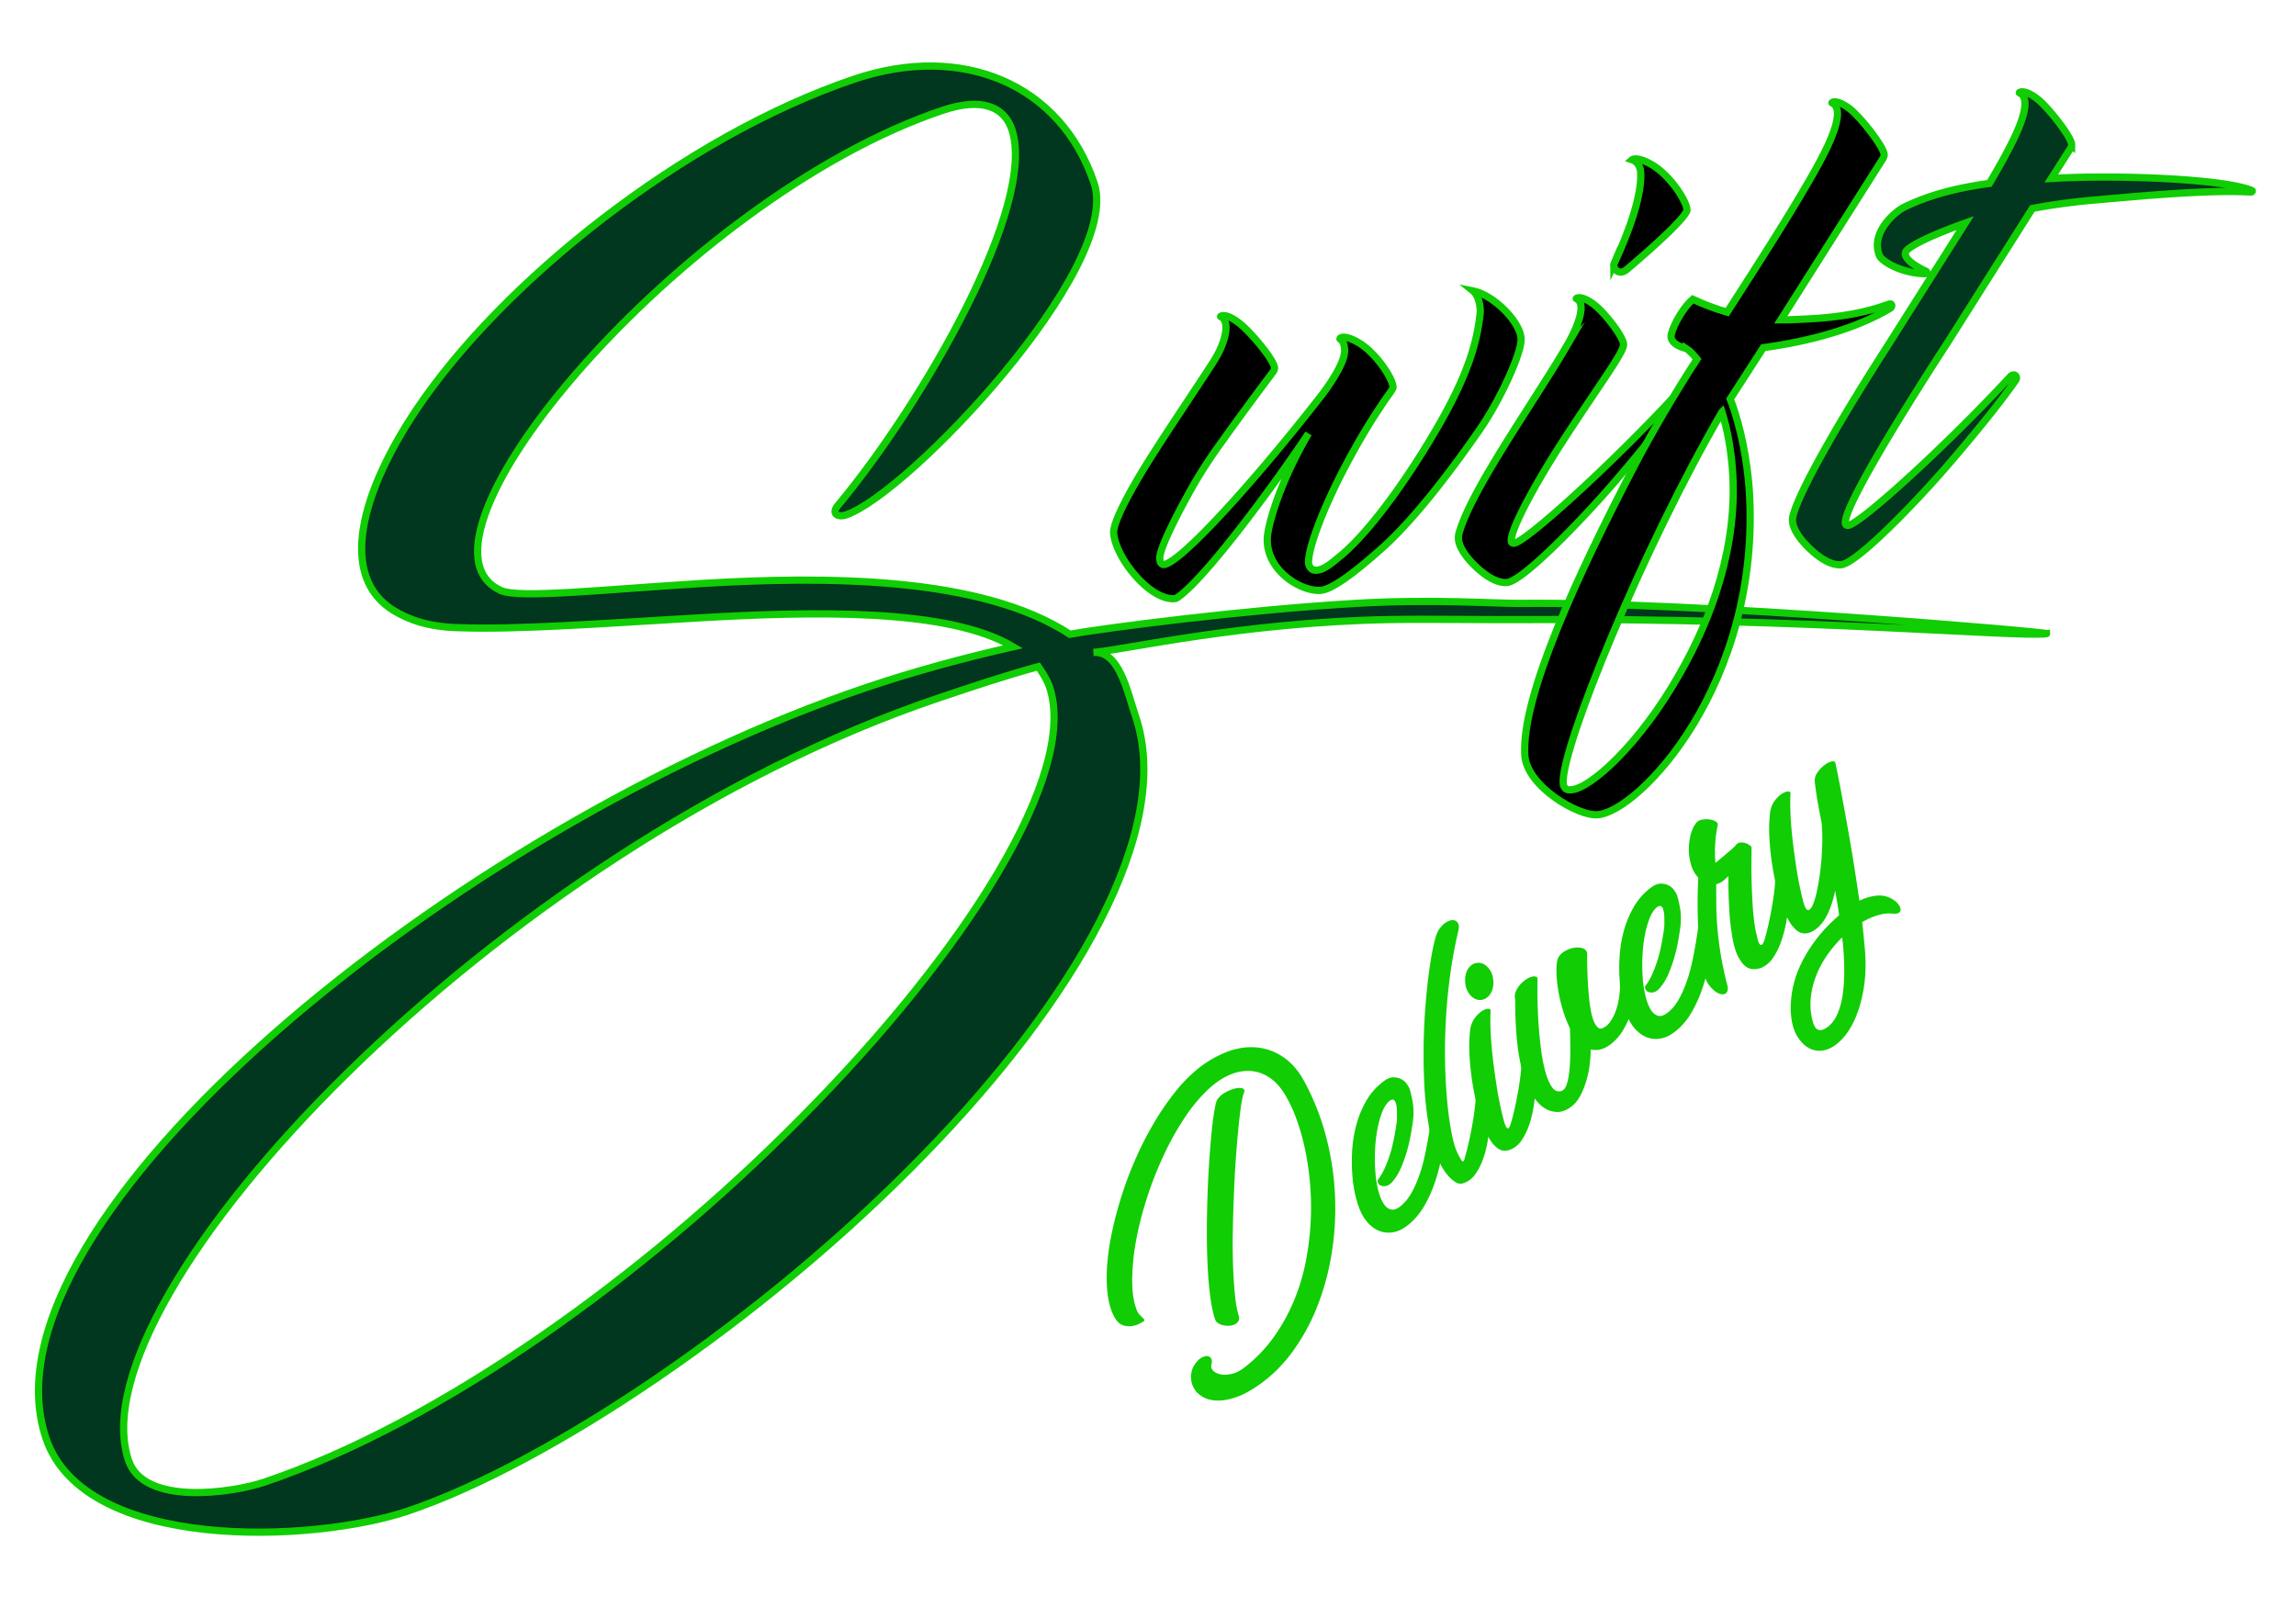
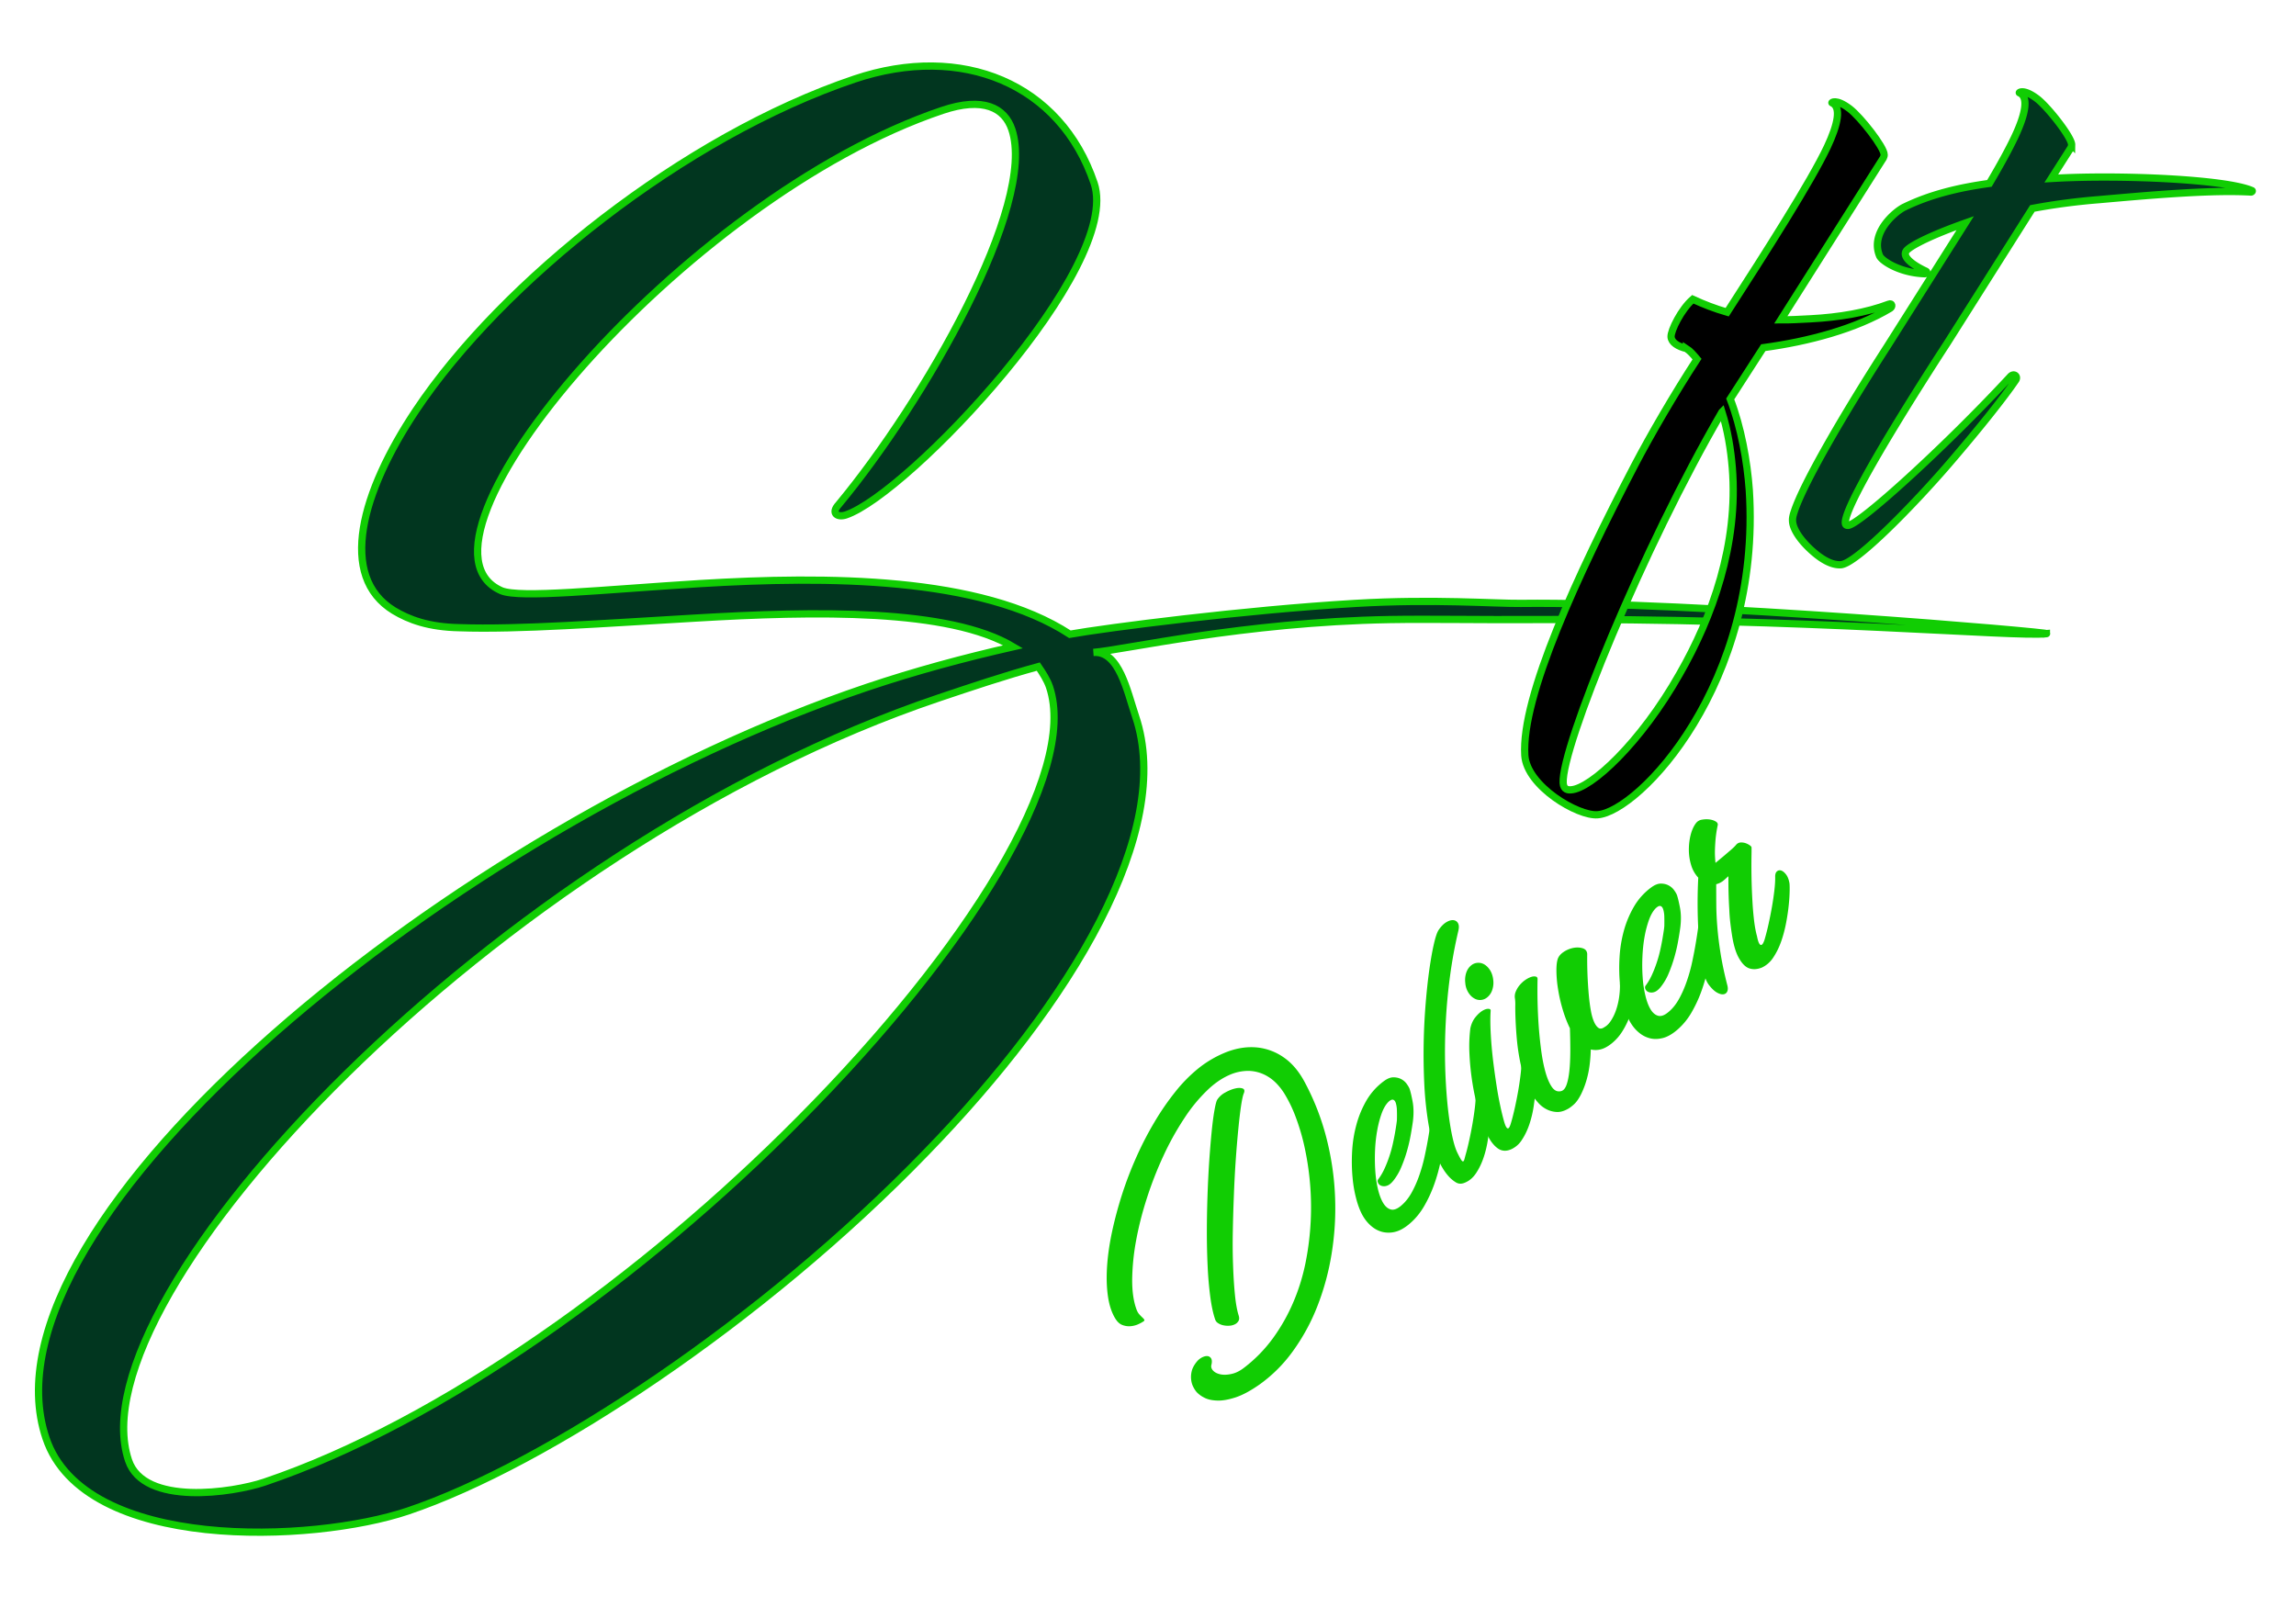
<svg xmlns="http://www.w3.org/2000/svg" width="150" height="105">
  <g fill="#11CD03">
    <path d="M72.849 86.129c-.231-.389-.388-.874-.47-1.459-.082-.583-.099-1.23-.052-1.938s.156-1.46.326-2.257c.171-.797.388-1.606.649-2.424.264-.82.574-1.633.933-2.437.357-.804.752-1.567 1.181-2.288a16.98 16.98 0 0 1 1.368-1.988 9.767 9.767 0 0 1 1.506-1.53 7.075 7.075 0 0 1 1.934-1.104c.659-.238 1.299-.326 1.92-.262a3.672 3.672 0 0 1 1.743.662c.54.375 1.001.93 1.384 1.664.617 1.167 1.084 2.384 1.402 3.648s.501 2.532.548 3.8a18.486 18.486 0 0 1-.229 3.726 16.584 16.584 0 0 1-.935 3.425 13.105 13.105 0 0 1-1.585 2.909 9.454 9.454 0 0 1-2.154 2.164c-.596.421-1.126.708-1.589.861-.465.152-.868.224-1.215.21-.346-.012-.628-.076-.847-.195a1.713 1.713 0 0 1-.489-.358 1.587 1.587 0 0 1-.191-.284 1.342 1.342 0 0 1-.159-.465 1.529 1.529 0 0 1 .021-.587c.045-.211.155-.425.334-.645.094-.116.204-.209.332-.278.13-.067.249-.1.356-.094a.306.306 0 0 1 .252.152c.06.095.064.246.013.449-.024.129.019.249.129.361.111.113.271.19.479.233.21.041.452.031.729-.032.278-.061.562-.207.849-.437a9.359 9.359 0 0 0 1.858-1.917c.517-.716.948-1.479 1.294-2.283.349-.806.612-1.644.796-2.514a18.43 18.43 0 0 0-.014-7.534 13.982 13.982 0 0 0-.592-2.058 8.85 8.85 0 0 0-.774-1.603c-.313-.485-.666-.847-1.059-1.081a2.514 2.514 0 0 0-1.233-.37 3.034 3.034 0 0 0-1.312.281c-.445.199-.877.49-1.293.871a10.373 10.373 0 0 0-1.608 1.924 18.522 18.522 0 0 0-1.378 2.476 24.16 24.16 0 0 0-1.078 2.758c-.307.95-.541 1.874-.705 2.769a15.137 15.137 0 0 0-.257 2.505c-.009.774.079 1.427.265 1.954.051.153.115.272.191.359.078.088.148.158.208.214s.101.103.124.141c.021.037.008.075-.045.113a2.155 2.155 0 0 1-.301.167c-.15.074-.315.122-.498.145a1.232 1.232 0 0 1-.558-.063c-.192-.062-.359-.215-.504-.456zm6.672-14.271a1.4 1.4 0 0 1 .509-.466c.225-.127.44-.217.646-.267.206-.051.372-.053.5-.007s.154.155.081.327c-.056.129-.113.396-.176.804-.061.406-.121.907-.179 1.506a72.11 72.11 0 0 0-.29 4.304c-.032.79-.056 1.582-.07 2.376-.017.792-.01 1.541.016 2.246.024.705.065 1.342.121 1.91s.137 1.022.244 1.361c.046.146.043.265-.01.356a.546.546 0 0 1-.229.217.886.886 0 0 1-.355.095c-.137.011-.27.002-.397-.024a.962.962 0 0 1-.345-.138.445.445 0 0 1-.198-.241c-.134-.39-.239-.882-.319-1.478a23.501 23.501 0 0 1-.172-1.971c-.034-.719-.053-1.473-.053-2.266a73.106 73.106 0 0 1 .152-4.596c.051-.721.103-1.365.159-1.935.057-.572.118-1.046.185-1.42.065-.372.127-.604.18-.693zM90.427 70.628c.221-.16.425-.239.616-.237.188.002.355.041.501.119.146.076.264.18.355.306.091.127.154.233.187.318.063.184.13.464.202.843.07.38.078.803.021 1.27-.034.252-.082.553-.144.898-.06.347-.144.701-.246 1.063a8.827 8.827 0 0 1-.371 1.048 3.705 3.705 0 0 1-.494.857c-.159.203-.311.326-.455.364a.541.541 0 0 1-.364-.002.356.356 0 0 1-.207-.191c-.038-.088-.035-.161.009-.223.152-.2.289-.43.408-.688.119-.26.226-.528.317-.804.093-.273.17-.549.229-.82.061-.272.11-.521.15-.746.039-.227.067-.415.09-.564.02-.147.031-.242.032-.282.005-.212.005-.414-.002-.607a1.81 1.81 0 0 0-.071-.478c-.04-.125-.101-.197-.18-.218-.08-.021-.185.028-.313.152-.17.174-.316.424-.435.753a6.805 6.805 0 0 0-.288 1.108c-.074.41-.122.846-.141 1.305s-.013.903.016 1.333c.029.43.088.829.175 1.196.088.366.2.664.336.893.135.229.299.371.488.427.188.058.405-.014.65-.21.274-.221.514-.511.715-.868.199-.358.374-.749.518-1.171.146-.422.265-.851.355-1.282.094-.433.17-.837.233-1.209.061-.371.111-.689.147-.953.037-.265.07-.438.101-.518.047-.114.109-.17.19-.169a.462.462 0 0 1 .248.088.966.966 0 0 1 .232.217c.07.089.119.161.15.219.021.042.029.195.025.456-.003.261-.03.59-.079.986-.05.398-.123.838-.225 1.321a11.03 11.03 0 0 1-.409 1.456 8.514 8.514 0 0 1-.646 1.403c-.259.45-.568.83-.929 1.142-.338.295-.662.479-.97.556a1.744 1.744 0 0 1-.852.006 1.8 1.8 0 0 1-.695-.364 2.508 2.508 0 0 1-.499-.567c-.179-.276-.336-.642-.467-1.097a8.14 8.14 0 0 1-.275-1.508c-.053-.55-.063-1.13-.03-1.732.034-.604.129-1.19.286-1.76a6.545 6.545 0 0 1 .671-1.594 4.193 4.193 0 0 1 1.134-1.241z" />
    <path d="M95.276 60.814a30.67 30.67 0 0 0-.552 3.023 35.712 35.712 0 0 0-.274 3.013 36.19 36.19 0 0 0 .116 5.31c.076.747.172 1.396.283 1.948.114.552.237.964.373 1.231.103.212.183.356.235.438.053.08.097.117.129.108.033-.01.061-.052.082-.126.021-.075.044-.166.073-.276.075-.252.153-.56.232-.92a23.9 23.9 0 0 0 .22-1.103c.065-.374.12-.736.162-1.09.041-.352.061-.655.054-.908-.002-.168.036-.283.116-.353a.28.28 0 0 1 .272-.056c.101.032.205.111.31.244.105.132.181.311.224.536.02.065.031.229.034.487.006.261-.004.57-.028.935-.022.364-.066.753-.126 1.168-.061.416-.153.813-.28 1.192s-.289.72-.486 1.02c-.197.303-.44.514-.729.634-.218.097-.414.096-.593-.009a2.146 2.146 0 0 1-.538-.465c-.324-.378-.593-.883-.806-1.511a12.54 12.54 0 0 1-.498-2.114 23.078 23.078 0 0 1-.237-2.479 40.726 40.726 0 0 1 .097-5.136c.066-.811.147-1.547.24-2.21.095-.663.193-1.221.298-1.671.104-.452.204-.752.305-.903.156-.234.321-.401.493-.507s.326-.152.462-.143c.136.012.24.074.31.192.07.119.078.286.027.501z" />
    <path d="M95.729 64.229a1.575 1.575 0 0 1 .012-.476c.028-.153.076-.291.147-.412a.994.994 0 0 1 .263-.293.72.72 0 0 1 .349-.135c.257-.027.488.065.692.279.204.213.325.49.362.829.021.164.016.324-.016.479s-.08.292-.151.406c-.07.116-.159.212-.265.291a.728.728 0 0 1-.721.083 1.034 1.034 0 0 1-.316-.224 1.36 1.36 0 0 1-.356-.827zm.331 2.957c.062-.283.169-.52.32-.708.149-.188.301-.329.45-.424.149-.093.282-.14.396-.139.115.001.169.045.161.129-.021.273-.025.602-.016.985.011.383.034.794.069 1.233.037.44.085.893.146 1.358.06.468.125.919.193 1.354.066.437.142.842.223 1.22.079.378.156.698.229.963.058.217.109.367.156.451.046.085.09.126.132.12.04-.005.079-.047.114-.127.036-.081.068-.177.098-.287.075-.252.152-.559.232-.918.081-.363.153-.729.22-1.104.064-.372.119-.736.16-1.088.042-.354.061-.655.056-.91-.002-.166.036-.283.115-.352a.28.28 0 0 1 .273-.055c.101.03.204.11.31.242.105.133.18.312.224.536.013.071.021.234.03.491.008.257 0 .567-.023.932-.023.363-.065.753-.127 1.169a6.897 6.897 0 0 1-.281 1.191c-.126.378-.288.72-.486 1.019a1.608 1.608 0 0 1-.729.636c-.319.133-.603.108-.851-.067-.248-.179-.463-.448-.646-.81a8.434 8.434 0 0 1-.587-1.538 16.4 16.4 0 0 1-.416-1.874 17.306 17.306 0 0 1-.203-1.933 9.495 9.495 0 0 1 .058-1.695z" />
    <path d="M105.291 68.178c-.251.201-.488.329-.715.386a1.351 1.351 0 0 1-.647.007c-.024.732-.102 1.334-.229 1.81a5.587 5.587 0 0 1-.42 1.142c-.151.289-.301.5-.448.631a2.471 2.471 0 0 1-.347.271c-.291.172-.56.249-.807.229a1.613 1.613 0 0 1-.664-.188 1.805 1.805 0 0 1-.482-.37 4.547 4.547 0 0 1-.268-.317 4.72 4.72 0 0 1-.604-1.161 8.908 8.908 0 0 1-.369-1.351c-.09-.465-.154-.925-.195-1.376-.04-.451-.066-.863-.082-1.233a19.757 19.757 0 0 1-.02-.929 2.875 2.875 0 0 0-.017-.464.823.823 0 0 1 .052-.482c.065-.156.152-.298.262-.427s.23-.239.362-.329c.134-.091.26-.156.379-.194a.56.56 0 0 1 .303-.025c.08.022.118.078.115.17a33.705 33.705 0 0 0 .069 2.986c.04.562.096 1.113.167 1.655.071.543.166 1.021.283 1.438.117.415.258.738.421.973.164.231.359.32.588.265.154-.033.275-.166.361-.402s.148-.54.188-.91c.04-.37.06-.796.063-1.277a40.31 40.31 0 0 0-.026-1.521c-.186-.38-.344-.794-.477-1.243s-.231-.887-.298-1.315a7.915 7.915 0 0 1-.106-1.171c-.004-.354.026-.623.09-.809.063-.173.195-.326.396-.458a1.75 1.75 0 0 1 .631-.257c.219-.038.419-.03.6.028.181.058.279.179.294.364a26.878 26.878 0 0 0 .109 2.746c.031.324.071.634.123.928.05.296.119.543.206.745.083.198.184.338.294.416.109.078.243.061.4-.052.149-.08.289-.219.418-.415a3.16 3.16 0 0 0 .331-.685c.089-.257.157-.534.201-.829.043-.295.062-.584.056-.865-.003-.127.043-.212.136-.255s.195-.049.307-.017a.782.782 0 0 1 .326.204.667.667 0 0 1 .187.399c.023.212.008.476-.05.794s-.147.646-.273.986a5.27 5.27 0 0 1-.484.975 3.151 3.151 0 0 1-.69.779z" />
    <path d="M107.894 57.971c.223-.16.427-.239.616-.238s.357.041.503.119c.145.078.265.18.356.307.091.126.154.233.186.317.063.183.129.464.202.843.071.379.078.802.02 1.271-.033.253-.081.553-.144.898-.059.345-.143.7-.246 1.063a9.48 9.48 0 0 1-.37 1.049 3.669 3.669 0 0 1-.494.855c-.159.204-.311.326-.454.367a.556.556 0 0 1-.367-.003.365.365 0 0 1-.206-.192c-.037-.085-.033-.16.01-.223.153-.198.288-.428.408-.688.119-.259.224-.526.316-.803.092-.274.17-.548.23-.82.062-.271.11-.521.149-.746.038-.227.069-.415.09-.563a3.04 3.04 0 0 0 .033-.282c.004-.214.003-.416-.001-.608a1.784 1.784 0 0 0-.072-.477c-.04-.124-.101-.197-.181-.219-.079-.021-.184.029-.313.152-.172.175-.316.425-.435.753a6.916 6.916 0 0 0-.29 1.109c-.072.41-.119.846-.138 1.304-.021.459-.016.903.015 1.334a7 7 0 0 0 .176 1.195c.087.367.199.666.335.895.135.228.299.369.487.426.189.057.406-.015.65-.211.276-.219.515-.509.716-.867.2-.359.373-.749.517-1.172.147-.42.266-.849.357-1.282.093-.434.169-.836.231-1.208s.111-.689.147-.955c.036-.264.069-.436.1-.518.047-.112.111-.168.191-.168a.47.47 0 0 1 .249.088c.084.057.163.129.232.218.069.088.119.161.15.218.021.044.03.196.025.456-.004.26-.031.59-.079.987a17.68 17.68 0 0 1-.224 1.321c-.101.482-.236.969-.41 1.456a8.556 8.556 0 0 1-.646 1.404 4.376 4.376 0 0 1-.927 1.14c-.342.296-.664.48-.972.554-.309.076-.591.078-.85.008s-.491-.191-.696-.366a2.39 2.39 0 0 1-.498-.565c-.182-.277-.337-.64-.469-1.095a8.193 8.193 0 0 1-.275-1.51 11.384 11.384 0 0 1-.028-1.731 8.33 8.33 0 0 1 .284-1.761 6.6 6.6 0 0 1 .673-1.594 4.137 4.137 0 0 1 1.131-1.242z" />
    <path d="M114.785 61.164c.044.226.091.381.137.466.048.086.095.123.142.112.048-.009.092-.056.135-.142s.079-.184.107-.293a15 15 0 0 0 .232-.92c.08-.36.154-.729.22-1.102s.119-.737.161-1.089c.041-.353.061-.656.055-.909-.002-.168.036-.284.115-.352a.275.275 0 0 1 .272-.057c.102.03.205.112.311.243.106.132.18.309.225.535.019.065.026.231.024.496a10.41 10.41 0 0 1-.057.947c-.035.367-.093.763-.173 1.186-.08.425-.187.833-.324 1.224-.138.393-.31.742-.518 1.053a1.794 1.794 0 0 1-.746.659c-.3.118-.574.135-.827.049-.251-.085-.482-.323-.695-.714-.093-.171-.176-.376-.246-.617s-.128-.501-.172-.781a21.2 21.2 0 0 1-.121-.873 11.922 11.922 0 0 1-.067-.885 29.996 29.996 0 0 1-.055-2.145 1.27 1.27 0 0 0-.119.101 6.39 6.39 0 0 1-.167.149c-.063.057-.14.11-.228.158a1.124 1.124 0 0 1-.284.11c0 .396.001.828.005 1.297.002.468.025.977.07 1.523s.118 1.138.221 1.771c.104.634.248 1.313.437 2.039.038.161.031.292-.019.393a.302.302 0 0 1-.256.171c-.12.012-.261-.029-.425-.124-.162-.095-.332-.257-.508-.486-.128-.164-.236-.408-.322-.732a9.146 9.146 0 0 1-.214-1.114c-.057-.42-.101-.869-.134-1.344a32.821 32.821 0 0 1-.028-3.822 2.056 2.056 0 0 1-.467-.828 3.42 3.42 0 0 1-.147-1.013c.001-.349.044-.68.128-.994.085-.312.205-.565.363-.759a.597.597 0 0 1 .371-.195c.162-.029.322-.034.481-.015.157.021.292.063.405.13.113.066.158.148.138.243a7.909 7.909 0 0 0-.144.95c-.023.294-.037.556-.04.785-.001.259.014.504.039.731.198-.165.384-.318.556-.463l.451-.387c.151-.128.268-.244.347-.341a.415.415 0 0 1 .29-.143.922.922 0 0 1 .324.046c.106.039.195.085.271.139.075.056.112.098.113.127.004.018.004.135.002.349a42.4 42.4 0 0 0 .006 1.949c.011.419.029.838.054 1.262.023.423.06.832.105 1.224.048.393.11.734.19 1.022z" />
-     <path d="M115.652 52.989c.063-.283.169-.519.319-.708.15-.188.301-.329.451-.422.149-.094.281-.141.396-.14.114.001.169.044.16.129-.02.273-.024.6-.015.983.011.384.033.796.069 1.235.037.44.085.893.146 1.358.061.467.125.918.192 1.353.068.437.144.844.225 1.221.078.377.156.699.229.964.092.331.19.497.296.5.105.002.209-.111.312-.339s.196-.545.281-.954c.086-.409.158-.859.218-1.352.058-.495.097-1.006.113-1.533.02-.528.009-1.026-.032-1.492a88.567 88.567 0 0 1-.261-1.394 20.588 20.588 0 0 1-.188-1.297.871.871 0 0 1 .15-.591c.127-.196.272-.359.44-.489.168-.132.329-.218.481-.26.152-.041.243-.014.274.083.115.54.24 1.171.375 1.89.136.72.273 1.479.417 2.277a139.535 139.535 0 0 1 .775 4.843c.35-.173.714-.283 1.092-.329.379-.045.729.026 1.055.217.157.093.284.199.38.319.096.117.15.227.164.327a.25.25 0 0 1-.099.242c-.08.061-.216.084-.408.064a2.5 2.5 0 0 0-.959.102 4.6 4.6 0 0 0-1.044.457c.045.376.081.724.111 1.044.028.32.056.615.082.883.063.907.028 1.729-.102 2.473-.131.742-.32 1.391-.569 1.944-.248.551-.539.998-.872 1.337-.334.341-.676.563-1.028.664a1.435 1.435 0 0 1-1.033-.084c-.338-.157-.633-.461-.89-.909a2.807 2.807 0 0 1-.266-.757 4.798 4.798 0 0 1-.099-1.08 6.667 6.667 0 0 1 .68-2.803 9.095 9.095 0 0 1 .971-1.571c.4-.535.905-1.065 1.511-1.595-.036-.27-.078-.54-.124-.809l-.134-.801c-.06.302-.138.595-.232.881a5.09 5.09 0 0 1-.333.792 2.817 2.817 0 0 1-.449.63 1.868 1.868 0 0 1-.583.414c-.32.133-.604.11-.852-.066-.245-.177-.462-.447-.646-.81a8.56 8.56 0 0 1-.585-1.537 16.02 16.02 0 0 1-.416-1.876 17.46 17.46 0 0 1-.203-1.931 9.429 9.429 0 0 1 .057-1.697zm4.694 8.262c-.34.337-.656.708-.944 1.115a6.48 6.48 0 0 0-.716 1.299 5.568 5.568 0 0 0-.375 1.432 4.29 4.29 0 0 0 .08 1.494c.084.375.202.599.354.672.152.074.323.05.516-.067.304-.183.546-.459.727-.832s.309-.811.387-1.313c.077-.501.114-1.051.112-1.648s-.036-1.215-.1-1.852l-.041-.3z" />
  </g>
  <path fill="#01361F" stroke="#11CD03" stroke-width=".474" stroke-miterlimit="10" d="M133.694 41.405c-2.09.231-15.862-1.032-33.528-.924-3.299.021-6.821-.044-9.372 0-9.569.166-17.487 2.009-19.363 2.147 1.684-.124 2.202 2.528 2.761 4.188 2.518 7.47-4.157 18.674-13.711 28.503-10.596 10.962-24.773 20.358-33.838 23.412-6.192 2.087-21.123 2.71-23.639-4.76-4.796-14.235 26.754-40.005 53.63-49.06 3.128-1.054 6.32-1.916 9.556-2.651-4.183-2.5-12.874-2.344-20.818-1.872-5.856.338-11.543.762-15.356.625-2.003-.036-3.303-.522-4.285-1.115-3.671-2.246-2.113-7.747 1.428-13.062 5.618-8.433 17.558-17.929 28.667-21.671 7.021-2.365 13.463.297 15.657 6.81 1.85 5.49-12.141 20.296-16.226 21.673-.51.172-1.023-.082-.45-.702 5.56-6.706 12.953-19.575 11.297-24.491-.473-1.403-1.86-2.145-4.541-1.242-16.98 5.72-35.974 28.256-28.806 31.385 1.237.507 6.519-.064 12.993-.468 8.221-.495 18.319-.485 24.146 3.31 2.358-.42 11.357-1.587 18.657-2.015 5.151-.303 9.112.02 10.797 0 11.246-.133 34.962 1.914 34.344 1.98zm-65.86 2.15c-2.214.604-4.383 1.335-6.491 2.044-28.981 9.765-56.559 39.1-52.945 49.825 1.01 3 6.822 2.108 8.866 1.421 11.554-3.893 24.88-13.5 35.007-23.737 10.936-11.005 18.184-22.616 16.292-28.233-.152-.448-.451-.917-.729-1.32z" />
  <g stroke="#11CD03" stroke-width=".474" stroke-miterlimit="10">
-     <path d="M79.253 23.67c.857-1.32 1.127-2.71.492-2.986-.034.001.26-.289 1.157.386.751.545 2.37 2.489 2.361 2.971.004.068-.028.139-.058.209 0 0-2.154 2.869-3.338 4.549a32.844 32.844 0 0 0-1.877 2.854c-1.32 2.342-2.313 4.391-2.217 4.901.014.241.155.336.258.331 1.029-.055 5.778-5.229 10.383-11.153.29-.394 1.477-2.005 1.432-2.864-.016-.275-.064-.548-.278-.708-.104.005.082-.383 1.109.181 1.243.691 2.369 2.489 2.328 2.973-.025.174-.383.571-.86 1.319-.668 1-1.491 2.351-2.428 4.156-1.248 2.407-2.277 5.042-2.227 6.004.008.137.127.44.403.46.588.071 1.273-.618 1.705-.951 1.911-1.582 4.539-5.232 6.583-8.852 1.854-3.299 2.335-5.287 2.52-6.982.042-.484-.135-1.197-.458-1.456 1.357.271 3.139 2.07 3.13 3.171.014.928-1.373 3.961-2.683 5.855-1.854 2.68-4.2 5.764-6.235 7.628-2.43 2.194-3.664 2.914-4.249 2.911-1.306.035-3.444-1.33-3.413-3.329-.009-.79.768-3.654 2.693-6.923-2.582 3.854-6.95 9.697-8.615 10.75a.436.436 0 0 1-.17.043c-1.577.084-3.788-2.62-3.944-4.264-.068-.65.962-2.633 2.326-4.805 1.206-1.919 2.833-4.312 4.17-6.379zM102.418 22.503c.787-1.384 1.197-2.714.563-2.989-.033.001.262-.29 1.156.384.718.547 1.938 2.134 1.931 2.617.028.548-2.031 3.239-4.443 7.051-1.586 2.528-2.93 5.077-2.893 5.764.005.102.044.168.181.162.72-.04 6.269-5.05 10.598-9.72.228-.253.515-.027.355.222-.702 1.035-2.248 3.011-4.387 5.5-2.139 2.488-6.019 6.515-7.048 6.569-.481.026-1.011-.221-1.55-.64-.861-.676-1.599-1.6-1.6-2.254-.01-.171.048-.381.107-.557.946-2.94 4.856-8.379 7.03-12.109zm3.023-5.255c1.112-2.399 1.822-4.57 1.747-5.978-.021-.377-.209-.712-.561-.831 0 0 .296-.256 1.327.343 1.244.759 2.263 2.426 2.256 2.942.004.069-.028.105-.093.211-.603.962-3.798 3.644-3.897 3.718-.53.374-.869-.193-.779-.405z" />
    <path d="M110.177 22.777c-.558-.142-.985-.395-1.005-.772-.021-.412.661-1.79 1.418-2.45.74.338 1.444.612 2.248.844 2.573-3.993 5.465-8.517 6.548-10.813.679-1.447.927-2.595.294-2.871-.036.001.26-.29 1.155.386.719.546 2.269 2.529 2.26 3.011.004.069-.027.139-.057.21L116.341 20.9c.584.003 1.236-.031 1.957-.07 1.854-.098 3.627-.4 5.11-.96.203-.08.251.159.084.271-2.267 1.36-5.355 2.179-8.295 2.576l-2.16 3.351c.717 1.854 1.113 4.104 1.246 5.956.813 12.655-7.239 21.034-9.916 21.211-1.268.103-4.607-1.853-4.75-3.876-.239-3.842 3.433-11.78 7.18-18.966 1-1.912 2.606-4.683 4.071-6.928-.222-.265-.443-.528-.691-.688zm2.32 4.144c-5.17 8.88-10.497 21.932-10.374 24.231.024.48.368.462.505.455 1.305-.069 4.552-3.064 7.1-7.57 2.143-3.728 3.849-8.5 3.445-13.469-.099-1.2-.303-2.462-.676-3.647z" />
    <path fill="#01361F" d="M120.557 34.166c.006.104.045.169.181.162.723-.038 6.27-5.049 10.598-9.719.228-.252.515-.027.356.221-.702 1.036-2.249 3.012-4.387 5.5-2.14 2.488-6.021 6.515-7.049 6.57-.481.026-1.01-.221-1.549-.64-.861-.677-1.599-1.602-1.6-2.255-.01-.172.047-.382.107-.557.589-1.855 3.334-6.544 6.066-10.786l5.11-8.084c-2.062.729-3.503 1.426-3.829 1.788-.386.467.644 1.067 1.243 1.345.142.061.042.169-.061.175-1.62-.051-2.833-.847-2.954-1.185-.632-1.548 1.116-2.949 1.654-3.185 1.679-.813 3.514-1.254 5.528-1.534.694-1.173 1.26-2.201 1.661-3.048.681-1.447.929-2.597.294-2.873-.033.002.26-.289 1.157.386.718.547 2.269 2.529 2.26 3.011a.467.467 0 0 1-.059.209l-1.271 1.995.31-.017c4.29-.229 11.05.064 12.776.799.104.028.005.102-.029.104-2.485-.143-6.083.152-9.92.495-1.335.105-2.84.289-4.374.577l-5.586 8.833c-.187.288-6.711 10.271-6.633 11.713z" />
  </g>
</svg>